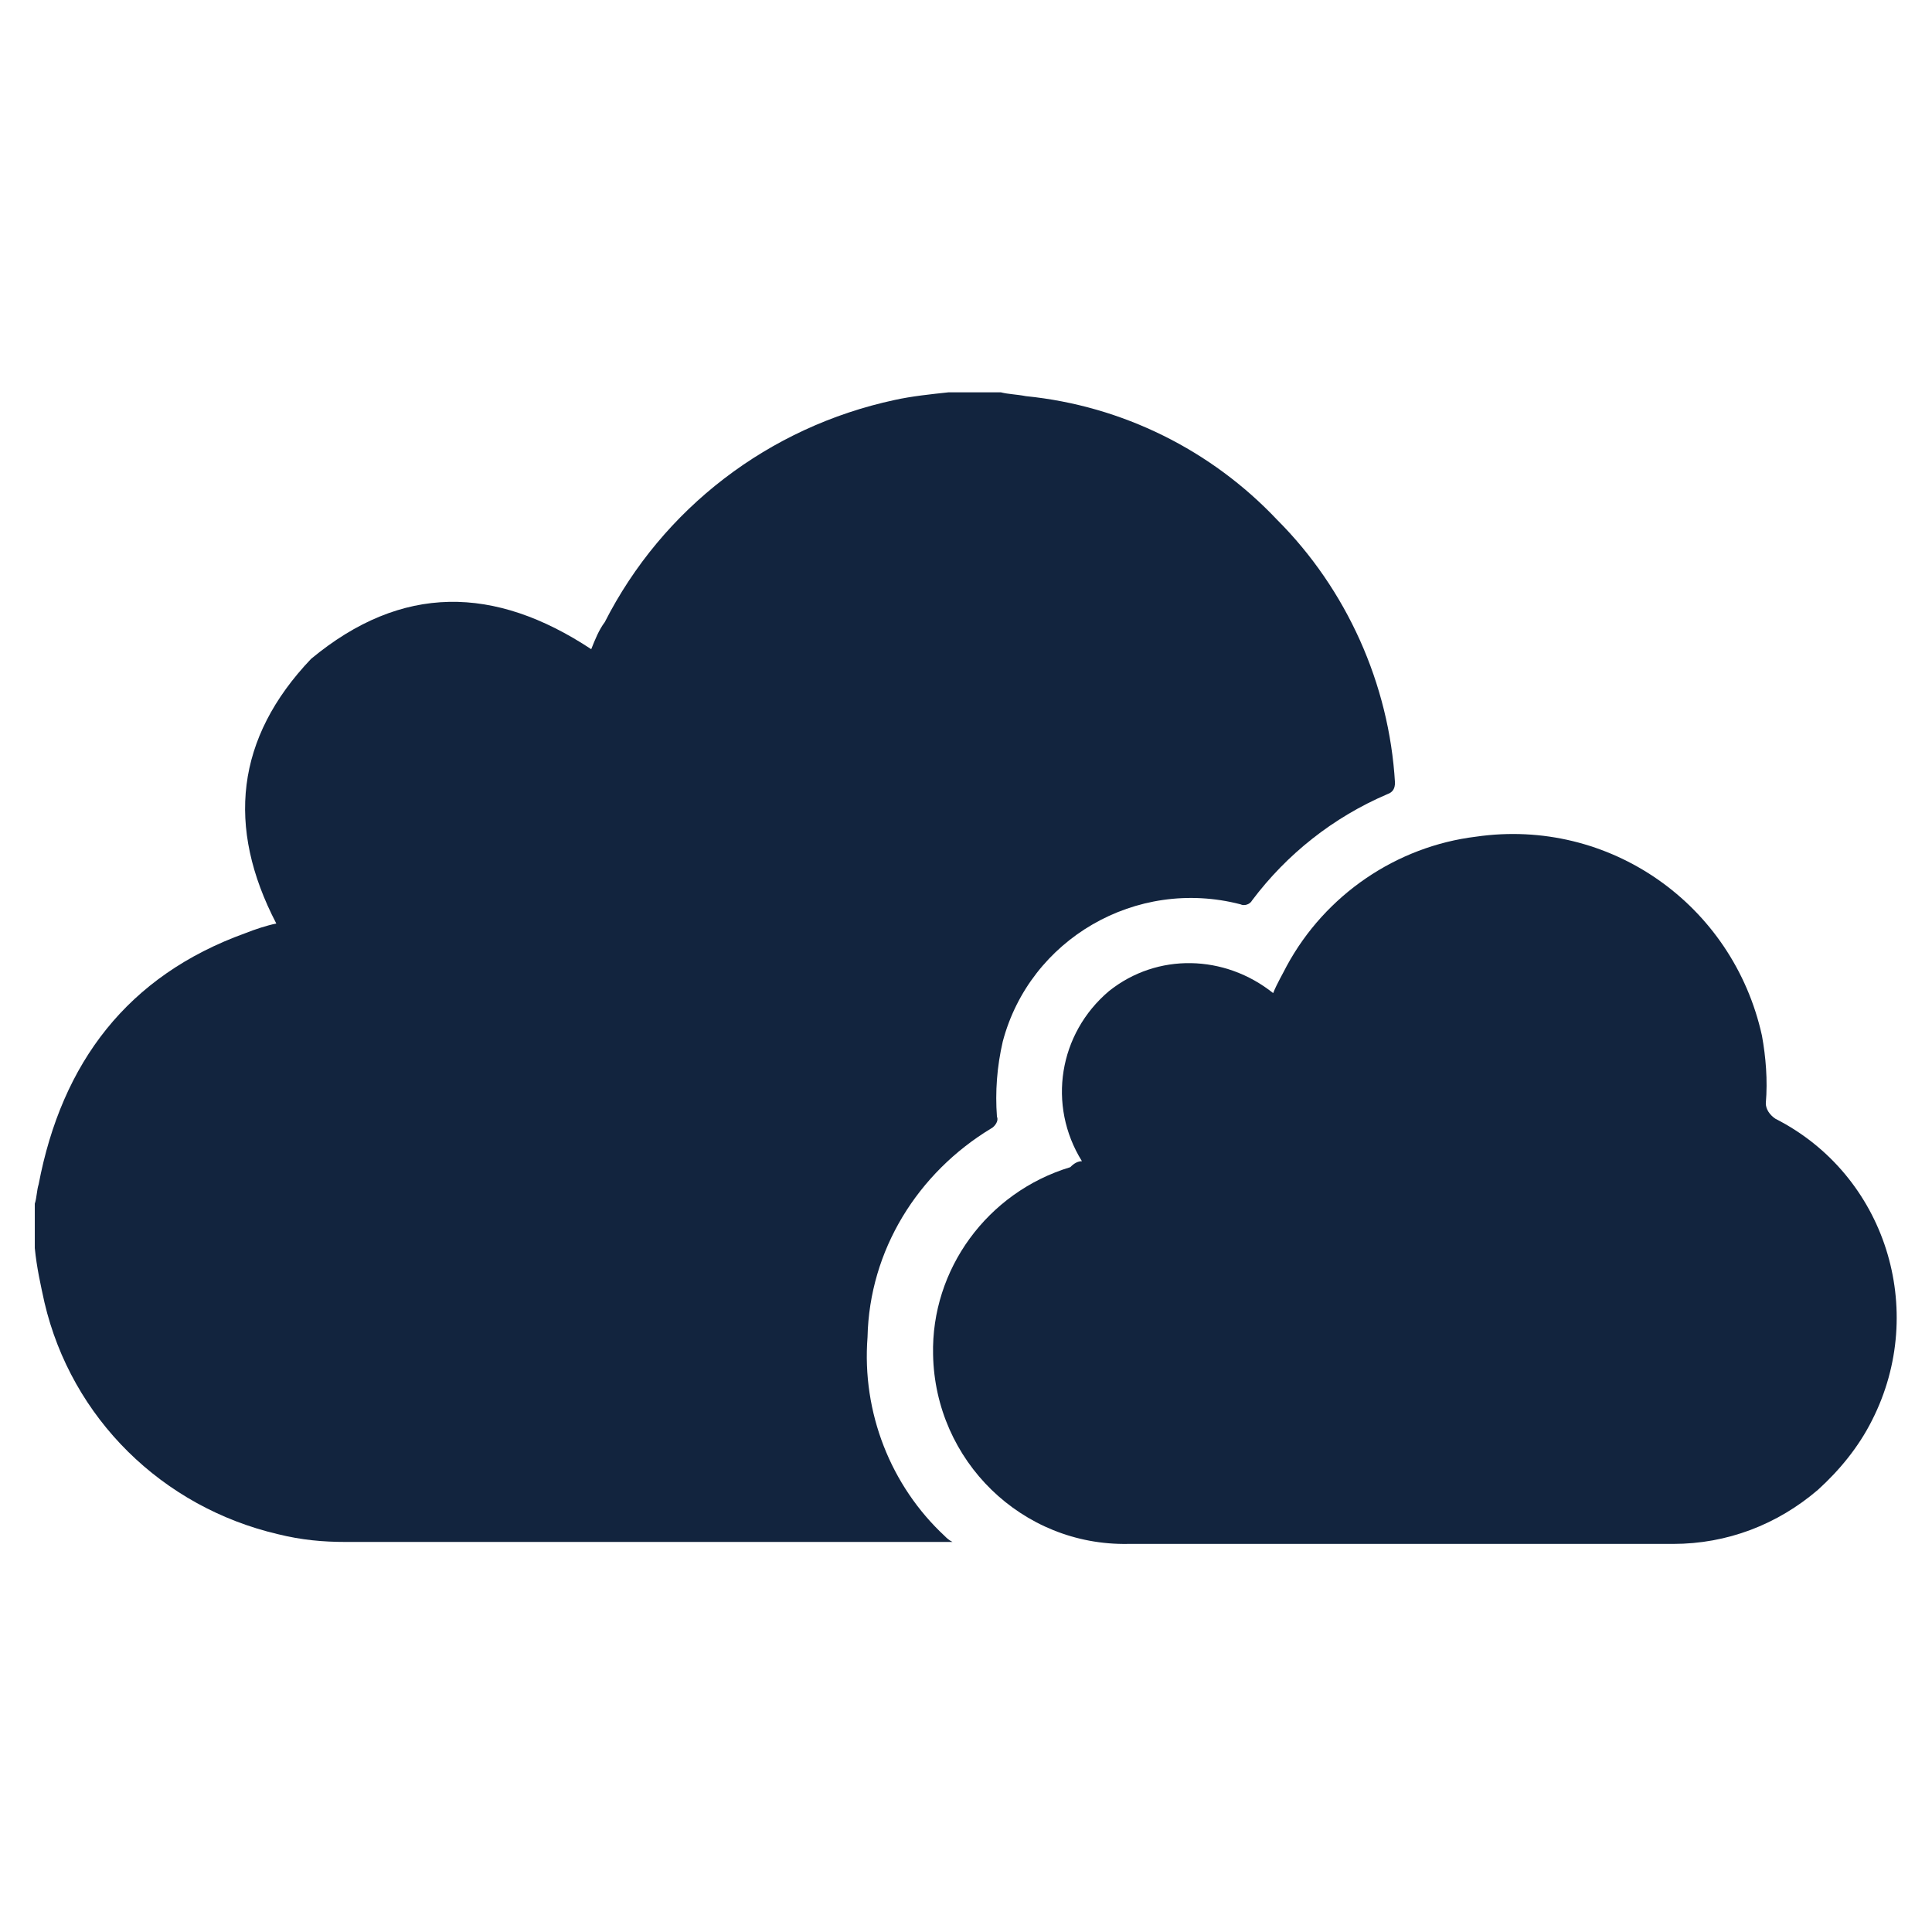
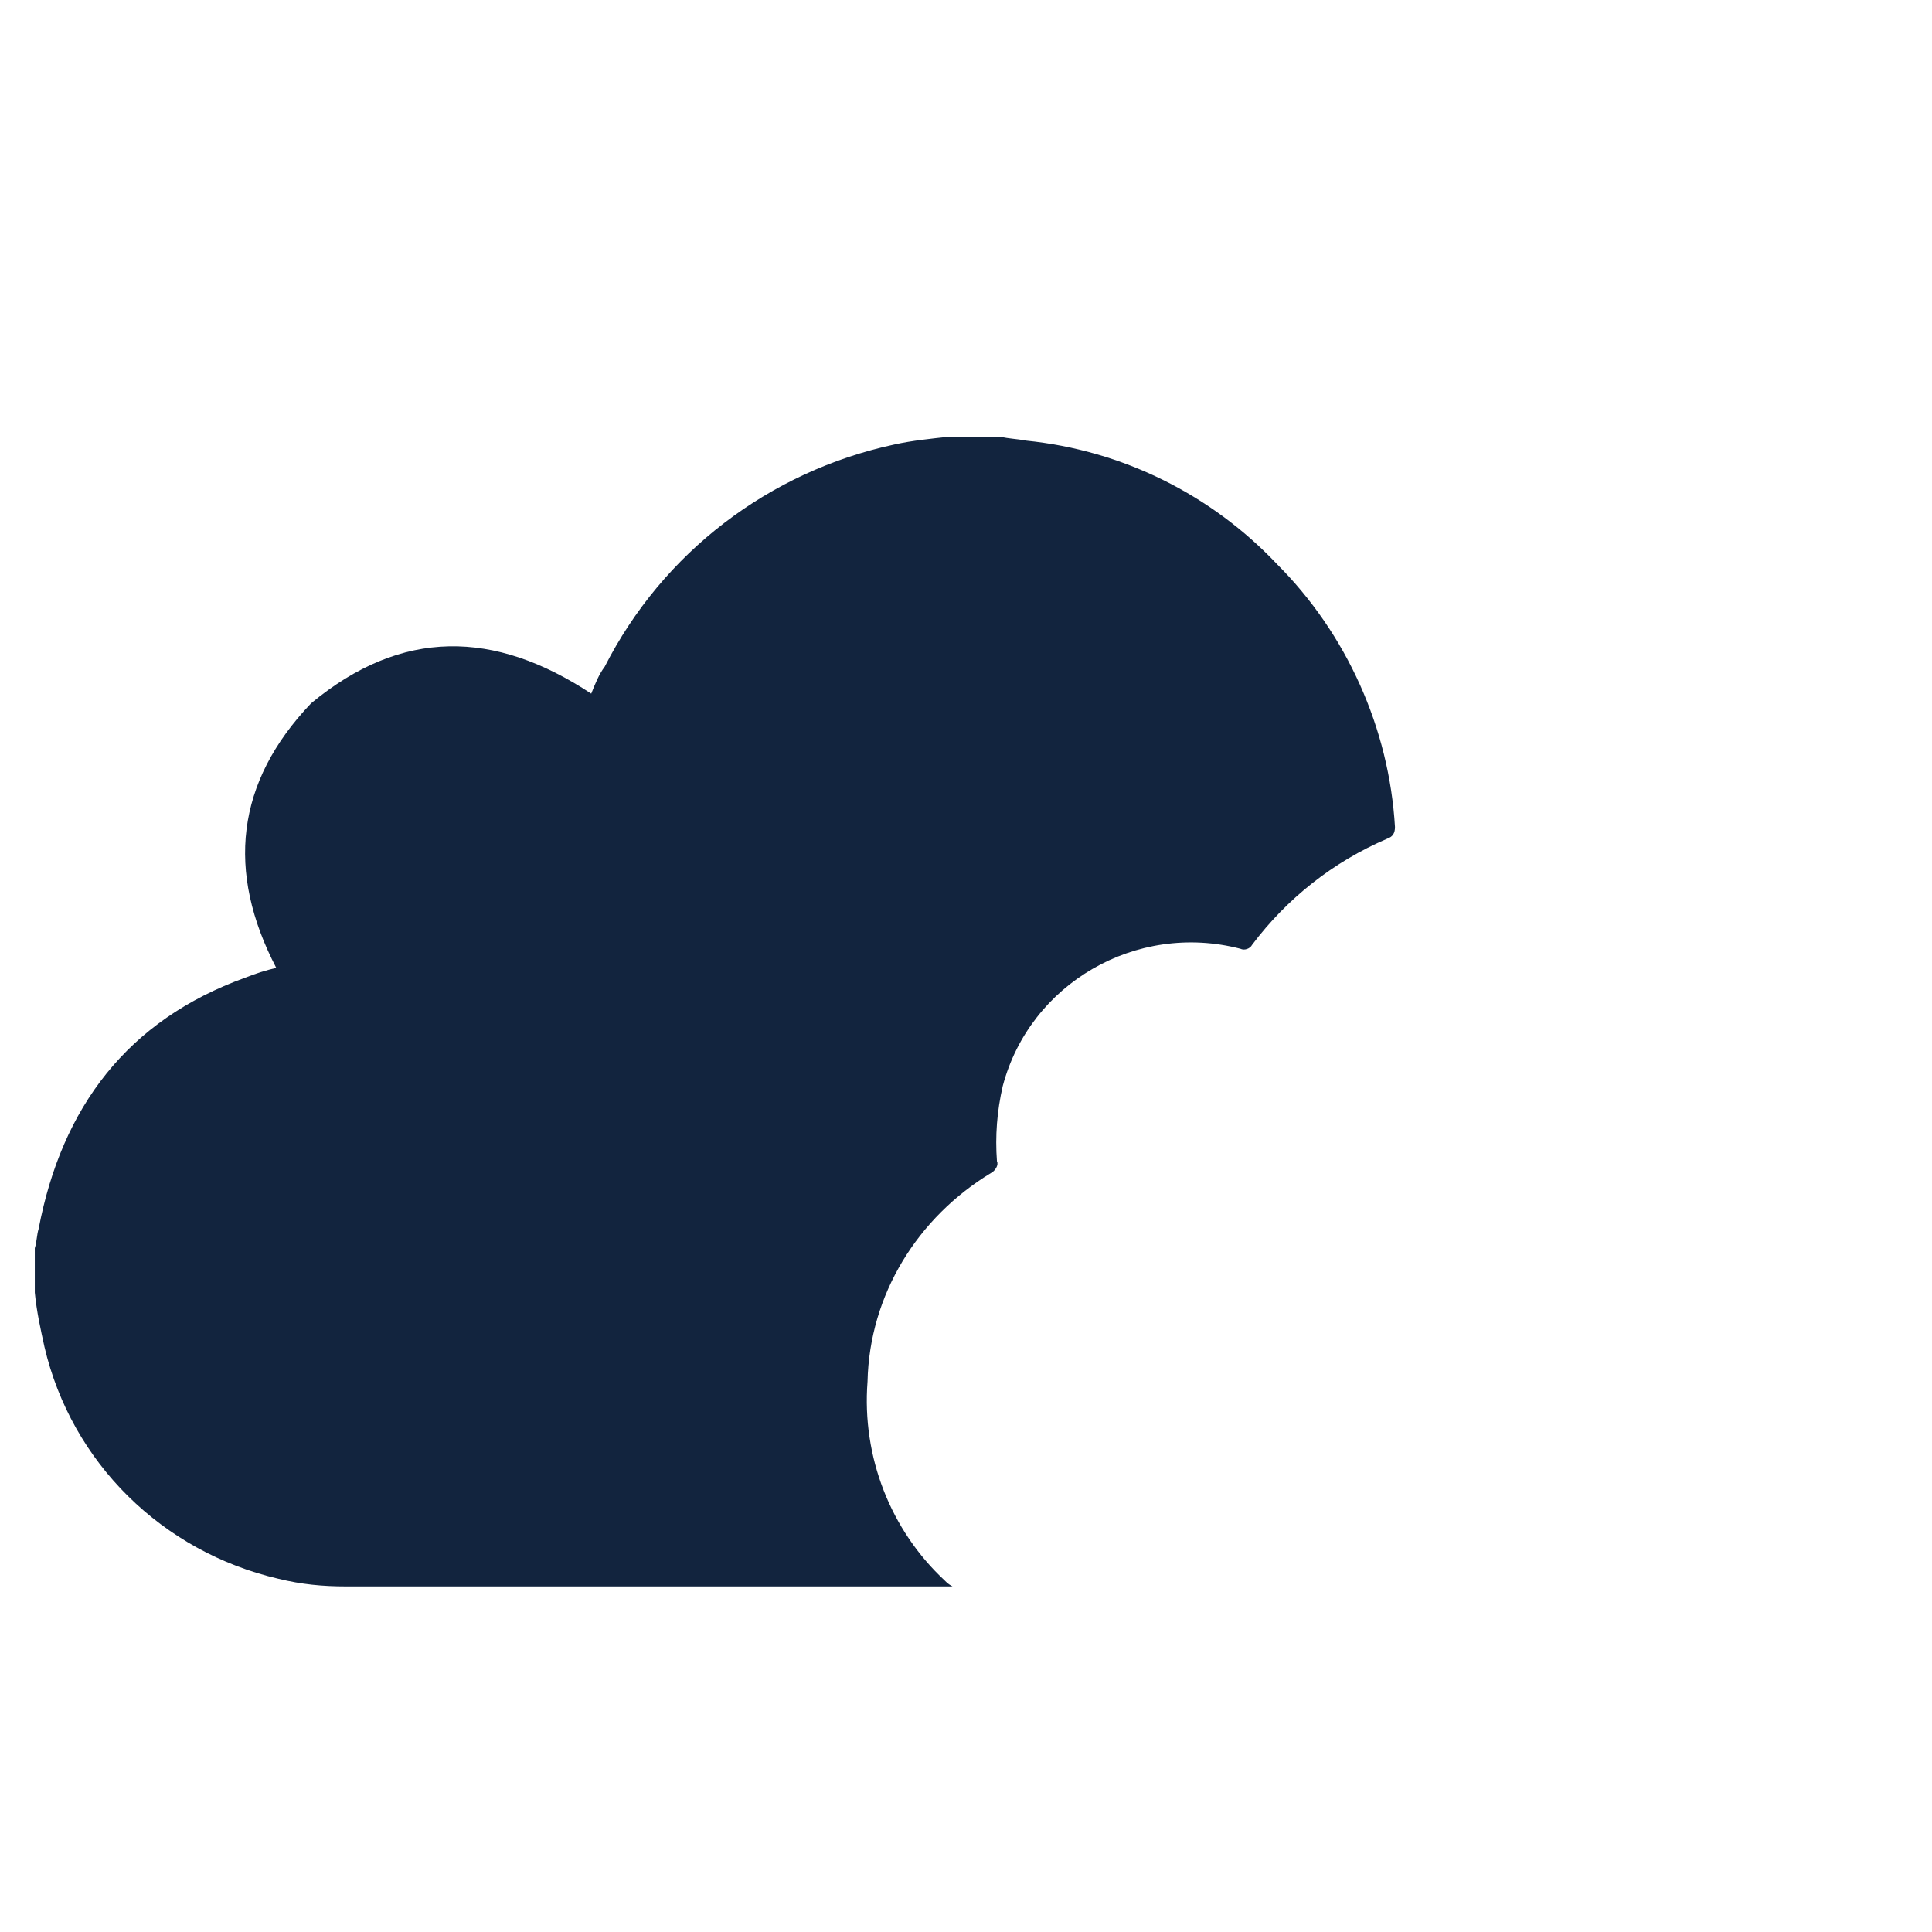
<svg xmlns="http://www.w3.org/2000/svg" fill="#12243E" width="100pt" height="100pt" viewBox="0 0 100 100">
  <g>
-     <path d="m1.801 64.602v-2.301c0.102-0.301 0.102-0.699 0.199-1 1.199-6.301 4.602-10.801 10.699-13 0.5-0.199 1.102-0.398 1.602-0.5-2.602-5-2.102-9.602 1.801-13.699 4.699-3.898 9.5-3.801 14.5-0.5 0.199-0.5 0.398-1 0.699-1.398 3-5.898 8.5-10.102 15-11.5 0.898-0.199 1.898-0.301 2.801-0.398h2.699c0.398 0.102 0.801 0.102 1.301 0.199 5 0.5 9.602 2.801 13 6.398 3.602 3.602 5.801 8.5 6.102 13.602 0 0.301-0.102 0.5-0.398 0.602-2.801 1.199-5.199 3.102-7 5.5-0.102 0.199-0.398 0.301-0.602 0.199-5.398-1.398-10.898 1.801-12.301 7.102-0.301 1.301-0.398 2.602-0.301 3.898 0.102 0.199-0.102 0.5-0.301 0.602-3.801 2.301-6.301 6.301-6.398 10.801-0.301 3.898 1.199 7.699 4 10.301 0.102 0.102 0.199 0.199 0.398 0.301h-0.398-31c-1.199 0-2.301-0.102-3.5-0.398-6-1.398-10.699-6-12.102-12-0.199-0.91-0.402-1.809-0.5-2.809z" />
-     <path d="m56 60.102c-1.801-2.898-1.199-6.602 1.398-8.801 2.5-2 6-1.898 8.5 0.102 0.199-0.5 0.5-1 0.699-1.398 2-3.699 5.699-6.199 9.801-6.699 6.898-1 13.301 3.5 14.801 10.301 0.199 1.102 0.301 2.301 0.199 3.5 0 0.301 0.199 0.602 0.5 0.801 5.699 2.898 7.898 9.898 5 15.602-0.699 1.398-1.699 2.602-2.801 3.602-2.102 1.801-4.699 2.801-7.5 2.801h-28.199c-5.5 0.102-10-4.301-10.102-9.801-0.102-4.398 2.801-8.398 7.102-9.699 0.203-0.211 0.402-0.309 0.602-0.309z" />
+     <path d="m1.801 64.602c0.102-0.301 0.102-0.699 0.199-1 1.199-6.301 4.602-10.801 10.699-13 0.5-0.199 1.102-0.398 1.602-0.5-2.602-5-2.102-9.602 1.801-13.699 4.699-3.898 9.5-3.801 14.5-0.5 0.199-0.5 0.398-1 0.699-1.398 3-5.898 8.5-10.102 15-11.5 0.898-0.199 1.898-0.301 2.801-0.398h2.699c0.398 0.102 0.801 0.102 1.301 0.199 5 0.5 9.602 2.801 13 6.398 3.602 3.602 5.801 8.5 6.102 13.602 0 0.301-0.102 0.5-0.398 0.602-2.801 1.199-5.199 3.102-7 5.5-0.102 0.199-0.398 0.301-0.602 0.199-5.398-1.398-10.898 1.801-12.301 7.102-0.301 1.301-0.398 2.602-0.301 3.898 0.102 0.199-0.102 0.5-0.301 0.602-3.801 2.301-6.301 6.301-6.398 10.801-0.301 3.898 1.199 7.699 4 10.301 0.102 0.102 0.199 0.199 0.398 0.301h-0.398-31c-1.199 0-2.301-0.102-3.5-0.398-6-1.398-10.699-6-12.102-12-0.199-0.91-0.402-1.809-0.5-2.809z" />
  </g>
</svg>